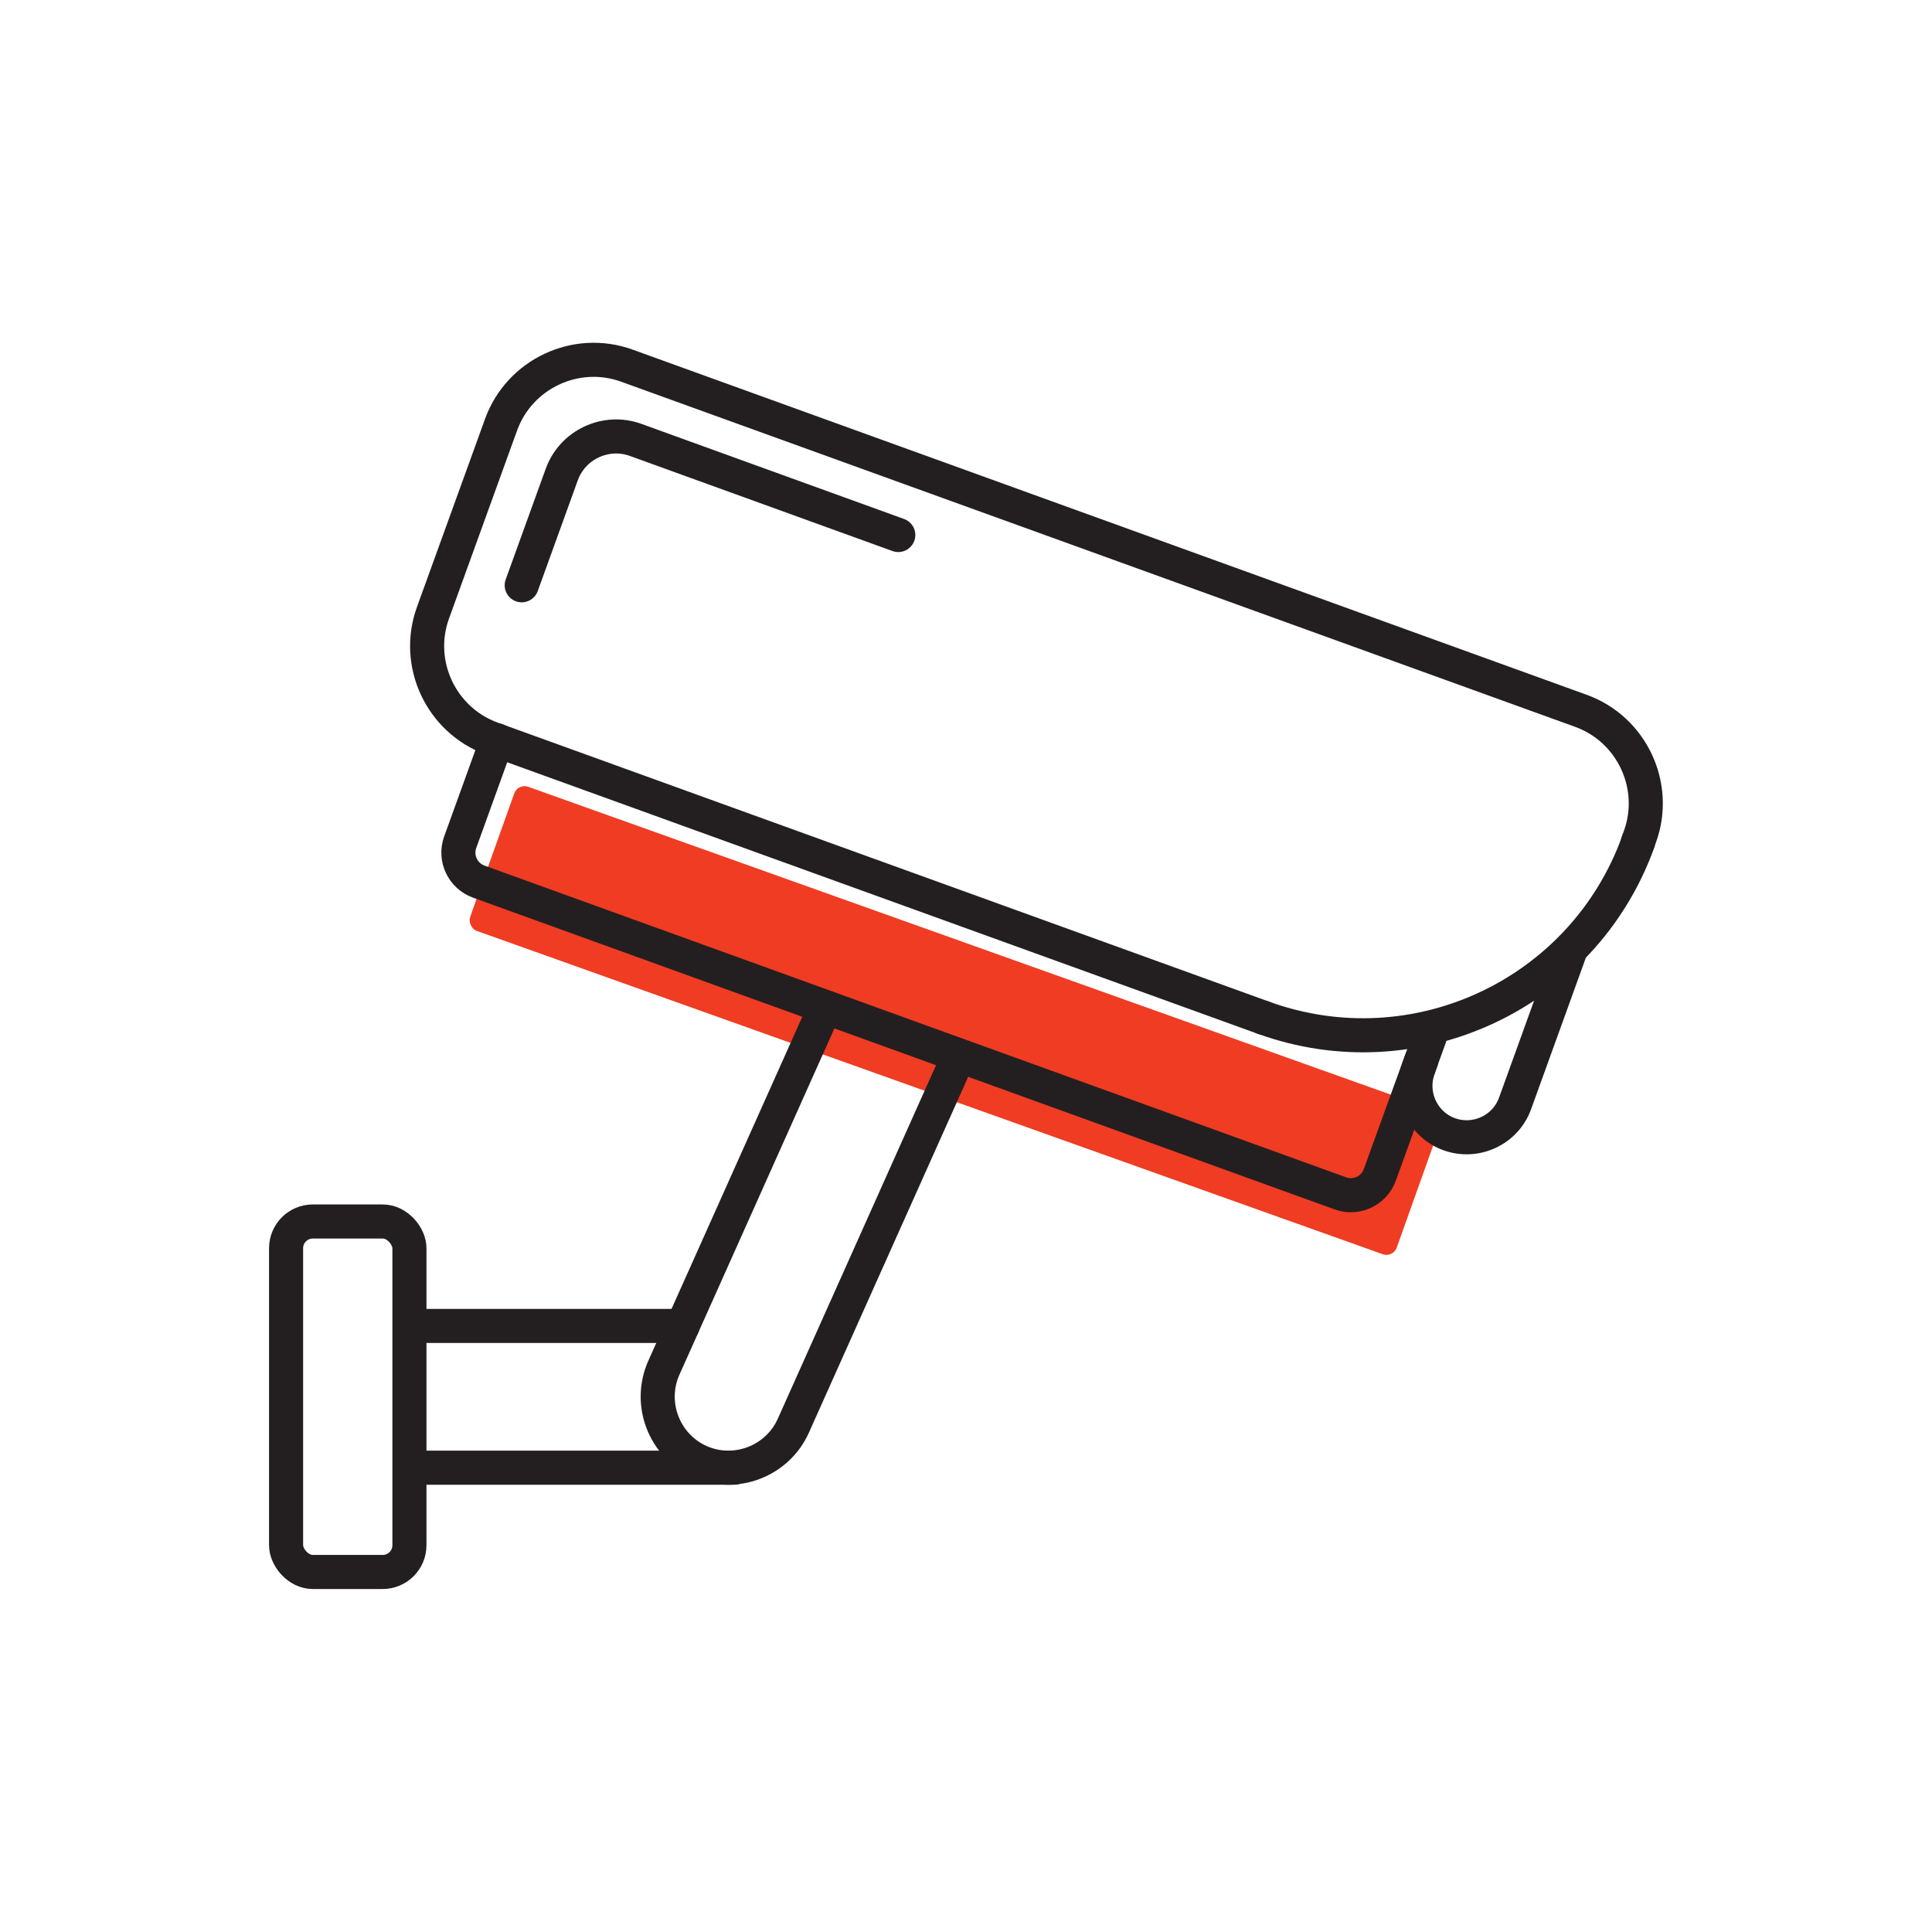
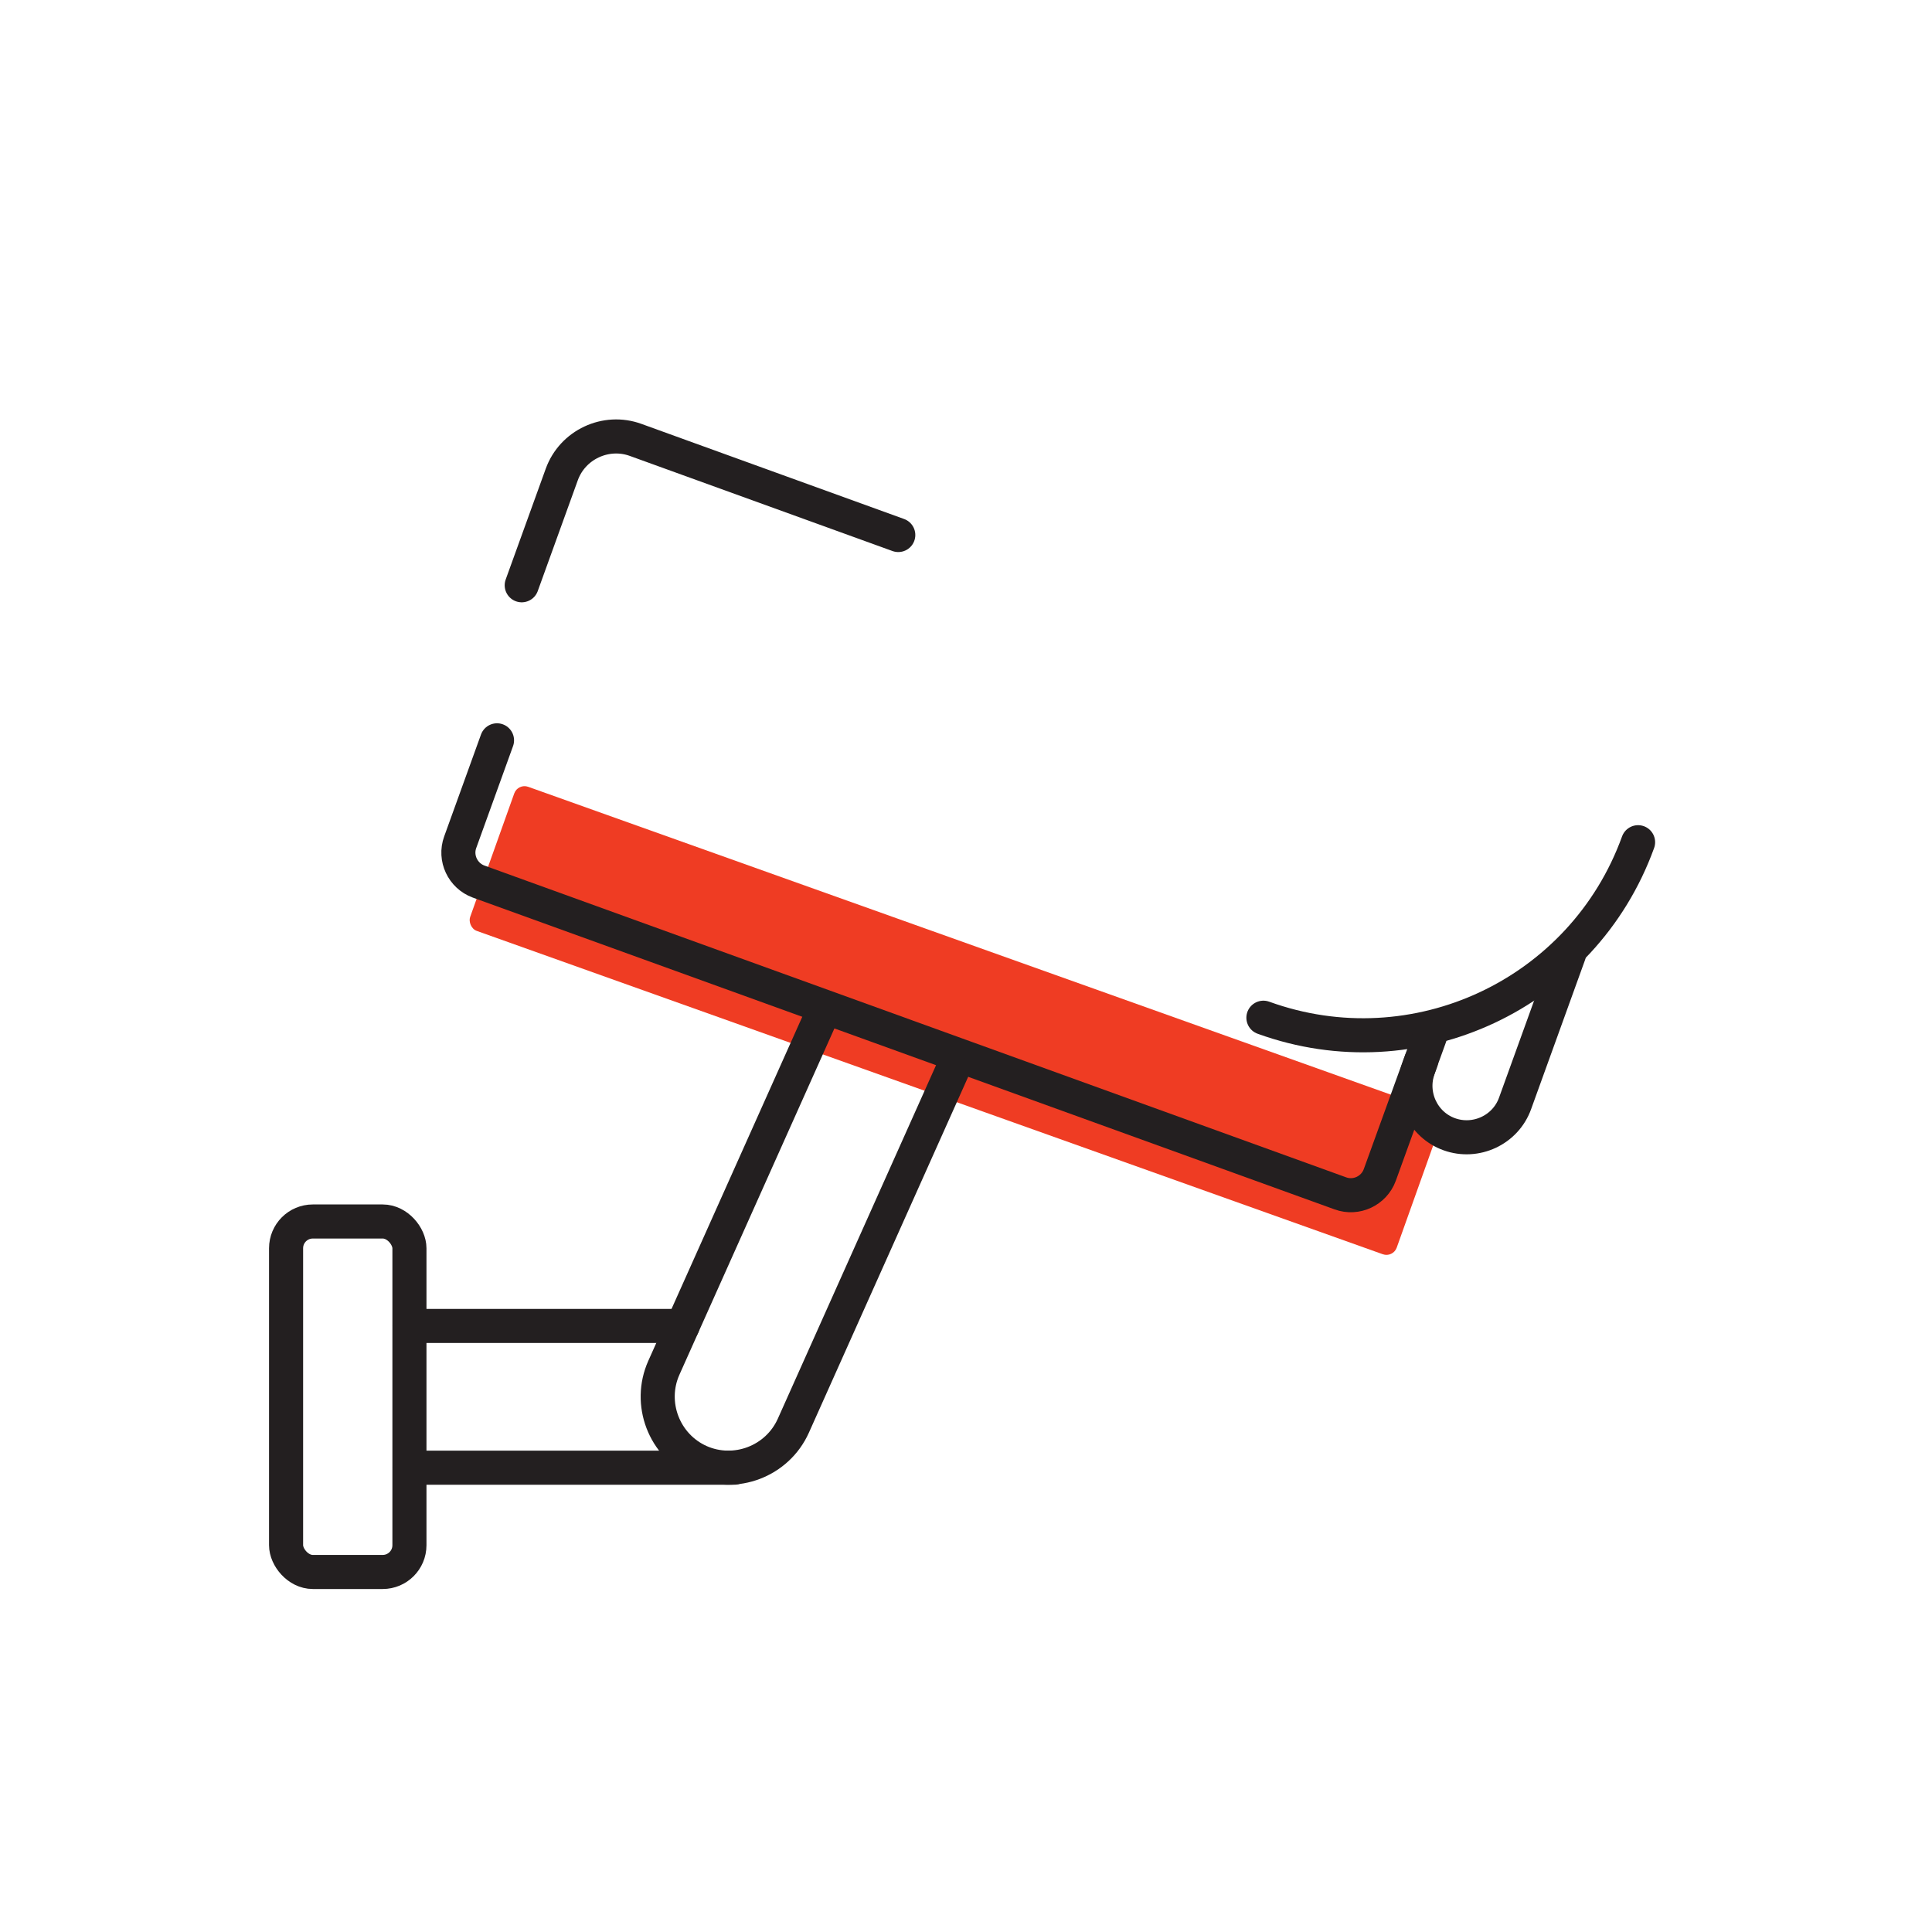
<svg xmlns="http://www.w3.org/2000/svg" id="Layer_2" data-name="Layer 2" viewBox="0 0 113.39 113.39">
  <defs>
    <style>      .cls-1, .cls-2 {        fill: none;      }      .cls-3 {        fill: #ef3c23;      }      .cls-2 {        stroke: #231f20;        stroke-linecap: round;        stroke-linejoin: round;        stroke-width: 2px;      }    </style>
  </defs>
  <g id="Layer_1-2" data-name="Layer 1">
    <g>
      <g>
        <rect class="cls-3" x="27.21" y="55.4" width="57.74" height="8.98" rx=".64" ry=".64" transform="translate(23.39 -15.36) rotate(19.64)" />
        <g>
-           <path class="cls-2" d="m74.15,59.73l-45.28-16.38c-2.98-1.08-4.54-4.4-3.46-7.38l4-11.05c1.08-2.98,4.4-4.54,7.38-3.46l56,20.26c2.98,1.08,4.54,4.4,3.46,7.38l-.12.32" />
          <path class="cls-2" d="m30.62,34.35l2.35-6.5c.63-1.75,2.59-2.67,4.34-2.03l15.41,5.58" />
          <path class="cls-2" d="m96.14,49.43c-3.23,8.92-13.07,13.53-21.99,10.3" />
          <path class="cls-2" d="m83.92,60.84l-2.94,8.12c-.34.93-1.38,1.42-2.31,1.08l-50.58-18.3c-.93-.34-1.42-1.38-1.08-2.31l2.16-5.98" />
          <path class="cls-2" d="m92.09,55.99l-3.17,8.77c-.56,1.56-2.3,2.37-3.86,1.81h0c-1.56-.56-2.37-2.3-1.81-3.86l.16-.45" />
          <path class="cls-2" d="m55.91,62.79l-9.35,20.89c-.94,2.09-3.41,3.03-5.5,2.1h0c-2.09-.94-3.03-3.41-2.1-5.5l9.35-20.89" />
          <line class="cls-2" x1="43.09" y1="86.14" x2="24.04" y2="86.14" />
          <line class="cls-2" x1="24.04" y1="77.82" x2="40.06" y2="77.82" />
          <rect class="cls-2" x="16.79" y="71.69" width="7.24" height="20.57" rx="1.57" ry="1.57" />
        </g>
      </g>
-       <rect class="cls-1" width="113.39" height="113.39" />
    </g>
  </g>
</svg>